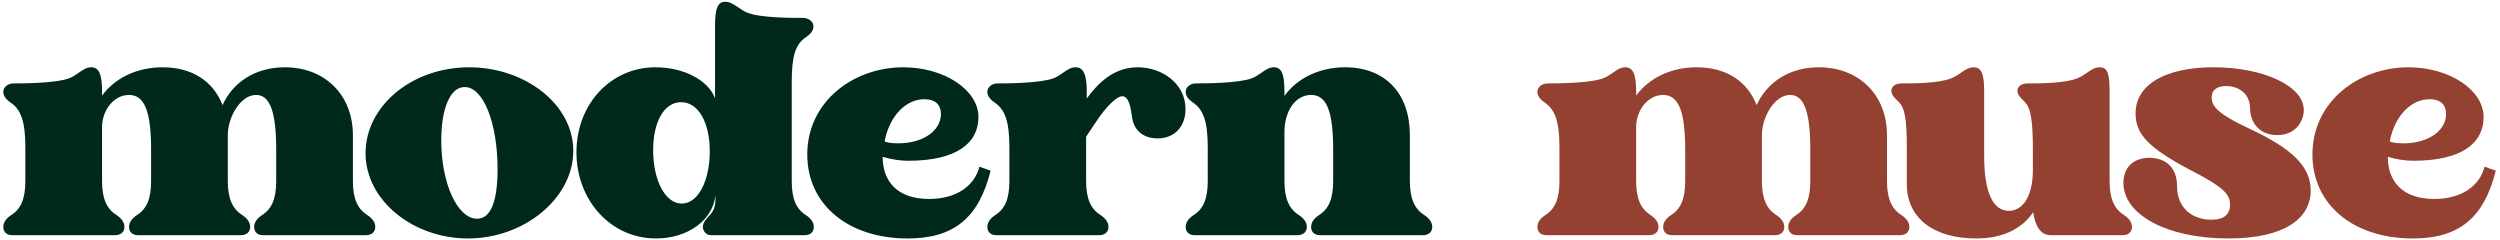
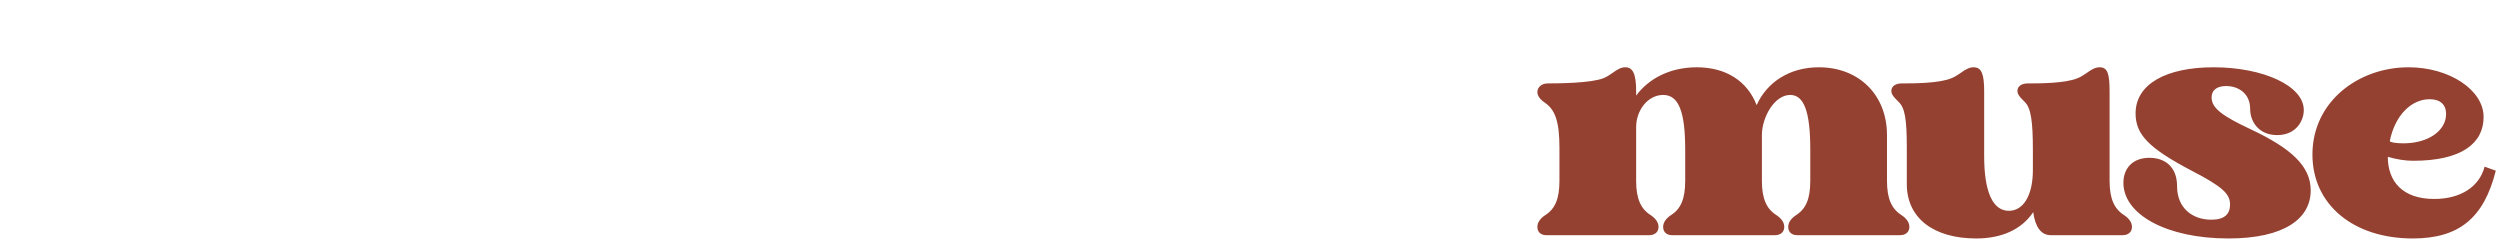
<svg xmlns="http://www.w3.org/2000/svg" width="489" height="47" viewBox="0 0 489 47" fill="none">
-   <path d="M4.958 35.376V28.937C4.958 23.914 4.185 21.467 2.06 20.051C1.03 19.342 0.644 18.634 0.644 17.99C0.644 17.024 1.545 16.316 2.64 16.316C4.894 16.316 11.204 16.252 13.586 15.286C14.101 15.093 14.617 14.771 15.261 14.32C16.419 13.483 17.063 13.161 17.836 13.161C19.317 13.161 19.961 14.449 19.961 17.861V18.698C22.472 15.286 26.722 13.161 31.809 13.161C37.539 13.161 41.725 15.865 43.528 20.566C45.524 16.123 49.902 13.161 55.698 13.161C63.553 13.161 69.026 18.57 69.026 26.425V35.376C69.026 38.853 69.928 40.849 71.859 42.072C72.825 42.716 73.405 43.489 73.405 44.39C73.405 45.356 72.697 46 71.602 46H51.448C50.353 46 49.709 45.356 49.709 44.39C49.709 43.489 50.289 42.716 51.255 42.072C53.186 40.849 54.023 38.853 54.023 35.376V29.259C54.023 21.854 52.8 18.57 50.096 18.57C47.005 18.57 44.558 22.948 44.558 26.425V35.376C44.558 38.853 45.459 40.849 47.391 42.072C48.357 42.716 48.937 43.489 48.937 44.39C48.937 45.356 48.228 46 47.134 46H26.98C25.885 46 25.241 45.356 25.241 44.39C25.241 43.489 25.82 42.716 26.786 42.072C28.718 40.849 29.555 38.853 29.555 35.376V29.259C29.555 21.789 28.267 18.57 25.241 18.57C22.279 18.57 19.961 21.532 19.961 24.88V35.376C19.961 38.853 20.862 40.849 22.794 42.072C23.76 42.716 24.34 43.489 24.34 44.39C24.34 45.356 23.631 46 22.537 46H2.382C1.288 46 0.644 45.356 0.644 44.39C0.644 43.489 1.223 42.716 2.189 42.072C4.121 40.849 4.958 38.853 4.958 35.376ZM71.503 29.967C71.503 20.759 80.518 13.161 91.786 13.161C102.604 13.161 112.134 20.308 112.134 29.516C112.134 38.724 102.604 46.644 91.529 46.644C80.84 46.644 71.503 39.239 71.503 29.967ZM93.332 42.781C95.907 42.781 97.324 39.561 97.324 33.122C97.324 24.043 94.555 17.024 90.885 17.024C88.116 17.024 86.313 21.081 86.313 27.456C86.313 35.891 89.468 42.781 93.332 42.781ZM139.926 38.273C139.411 43.102 134.453 46.644 128.336 46.644C119.45 46.644 112.753 39.175 112.753 29.774C112.753 20.308 119.514 13.161 128.207 13.161C133.745 13.161 138.509 15.672 139.862 19.214V5.048C139.862 1.635 140.377 0.347 141.858 0.347C142.63 0.347 143.274 0.669 144.498 1.506C145.142 1.957 145.657 2.279 146.172 2.472C148.619 3.502 154.865 3.502 157.054 3.502C158.148 3.502 159.114 4.211 159.114 5.177C159.114 5.82 158.728 6.529 157.698 7.237C155.508 8.654 154.865 11.101 154.865 16.123V35.376C154.865 38.853 155.702 40.849 157.633 42.072C158.599 42.716 159.179 43.489 159.179 44.39C159.179 45.356 158.535 46 157.44 46H139.025C138.188 46 137.479 45.227 137.479 44.39C137.479 43.489 138.252 42.716 138.831 42.072C139.862 40.978 139.99 39.883 139.926 38.273ZM138.831 29.581C138.831 23.914 136.578 19.986 133.229 19.986C129.881 19.986 127.756 23.85 127.756 29.387C127.756 35.311 130.139 39.819 133.358 39.819C136.578 39.819 138.831 35.311 138.831 29.581ZM173.034 27.584C173.034 27.842 174.321 28.035 175.674 28.035C180.632 28.035 184.044 25.524 184.044 22.304C184.044 20.437 182.885 19.407 180.825 19.407C177.283 19.407 174.064 22.498 173.034 27.584ZM172.647 30.675C172.647 35.44 175.481 38.917 181.726 38.917C186.878 38.917 190.548 36.535 191.578 32.607L193.767 33.38C191.449 42.652 186.556 46.644 177.541 46.644C165.886 46.644 157.902 40.012 157.902 30.224C157.902 19.858 166.917 13.161 176.704 13.161C184.688 13.161 191.385 17.604 191.385 22.884C191.385 28.035 187.071 31.448 177.605 31.448C176.124 31.448 174.386 31.19 172.647 30.675ZM197.437 35.376V28.937C197.437 23.914 196.664 21.467 194.54 20.051C193.509 19.342 193.123 18.634 193.123 17.99C193.123 17.024 194.024 16.316 195.119 16.316C197.373 16.316 203.683 16.252 206.13 15.286C206.645 15.093 207.16 14.771 207.804 14.32C208.963 13.483 209.607 13.161 210.38 13.161C211.925 13.161 212.569 14.578 212.569 17.861V19.278C215.531 15.157 218.75 13.161 222.549 13.161C227.185 13.161 231.886 16.252 231.886 21.338C231.886 24.751 229.761 27.069 226.413 27.069C223.966 27.069 221.777 25.846 221.39 22.691C221.068 20.051 220.489 18.827 219.523 18.827C218.428 18.827 216.368 20.823 214.372 23.85L212.44 26.747V35.376C212.44 38.853 213.341 40.849 215.273 42.072C216.239 42.716 216.819 43.489 216.819 44.39C216.819 45.356 216.11 46 215.016 46H194.861C193.767 46 193.123 45.356 193.123 44.39C193.123 43.489 193.702 42.716 194.668 42.072C196.6 40.849 197.437 38.853 197.437 35.376ZM236.235 35.376V28.937C236.235 23.914 235.462 21.467 233.337 20.051C232.307 19.342 231.921 18.634 231.921 17.99C231.921 17.024 232.822 16.316 233.917 16.316C236.17 16.316 242.481 16.252 244.927 15.286C245.443 15.093 245.958 14.771 246.602 14.32C247.761 13.483 248.404 13.161 249.177 13.161C250.658 13.161 251.238 14.449 251.238 17.861V18.763C253.684 15.35 257.999 13.161 263.085 13.161C270.941 13.161 275.77 18.248 275.77 26.425V35.376C275.77 38.853 276.672 40.849 278.604 42.072C279.569 42.716 280.149 43.489 280.149 44.39C280.149 45.356 279.441 46 278.346 46H258.192C257.097 46 256.453 45.356 256.453 44.39C256.453 43.489 257.033 42.716 257.999 42.072C259.93 40.849 260.767 38.853 260.767 35.376V29.259C260.767 21.725 259.48 18.57 256.453 18.57C253.427 18.57 251.238 21.66 251.238 25.846V35.376C251.238 38.853 252.139 40.849 254.071 42.072C255.037 42.716 255.616 43.489 255.616 44.39C255.616 45.356 254.908 46 253.813 46H233.659C232.564 46 231.921 45.356 231.921 44.39C231.921 43.489 232.5 42.716 233.466 42.072C235.398 40.849 236.235 38.853 236.235 35.376Z" fill="#00291B" />
  <path d="M305.027 35.376V28.937C305.027 23.914 304.254 21.467 302.129 20.051C301.099 19.342 300.713 18.634 300.713 17.99C300.713 17.024 301.614 16.316 302.709 16.316C304.962 16.316 311.273 16.252 313.655 15.286C314.17 15.093 314.685 14.771 315.329 14.32C316.488 13.483 317.132 13.161 317.905 13.161C319.386 13.161 320.03 14.449 320.03 17.861V18.698C322.541 15.286 326.791 13.161 331.877 13.161C337.608 13.161 341.793 15.865 343.596 20.566C345.593 16.123 349.971 13.161 355.766 13.161C363.622 13.161 369.095 18.57 369.095 26.425V35.376C369.095 38.853 369.996 40.849 371.928 42.072C372.894 42.716 373.473 43.489 373.473 44.39C373.473 45.356 372.765 46 371.671 46H351.516C350.422 46 349.778 45.356 349.778 44.39C349.778 43.489 350.357 42.716 351.323 42.072C353.255 40.849 354.092 38.853 354.092 35.376V29.259C354.092 21.854 352.869 18.57 350.164 18.57C347.073 18.57 344.627 22.948 344.627 26.425V35.376C344.627 38.853 345.528 40.849 347.46 42.072C348.426 42.716 349.005 43.489 349.005 44.39C349.005 45.356 348.297 46 347.202 46H327.048C325.953 46 325.31 45.356 325.31 44.39C325.31 43.489 325.889 42.716 326.855 42.072C328.787 40.849 329.624 38.853 329.624 35.376V29.259C329.624 21.789 328.336 18.57 325.31 18.57C322.348 18.57 320.03 21.532 320.03 24.88V35.376C320.03 38.853 320.931 40.849 322.863 42.072C323.829 42.716 324.408 43.489 324.408 44.39C324.408 45.356 323.7 46 322.605 46H302.451C301.356 46 300.713 45.356 300.713 44.39C300.713 43.489 301.292 42.716 302.258 42.072C304.19 40.849 305.027 38.853 305.027 35.376ZM412.635 17.861V35.376C412.635 38.853 413.537 40.849 415.468 42.072C416.434 42.716 417.014 43.489 417.014 44.39C417.014 45.356 416.306 46 415.211 46H401.109C399.242 46 398.083 44.39 397.697 41.493C395.379 44.97 391.387 46.644 386.557 46.644C378.122 46.644 372.971 42.587 372.971 36.02V28.937C372.971 23.206 372.585 21.081 371.361 19.922C370.138 18.763 369.945 18.248 369.945 17.797C369.945 16.831 370.846 16.316 371.941 16.316C374.194 16.316 379.346 16.316 381.728 15.286C382.243 15.093 382.758 14.771 383.338 14.384C384.626 13.418 385.334 13.161 386.042 13.161C387.588 13.161 388.103 14.449 388.103 17.861V30.546C388.103 37.372 389.712 41.235 392.932 41.235C395.701 41.235 397.632 38.338 397.632 33.251V29.387C397.632 23.657 397.246 21.081 396.023 19.922C394.799 18.763 394.606 18.248 394.606 17.797C394.606 16.831 395.508 16.316 396.602 16.316C398.856 16.316 404.007 16.316 406.389 15.286C406.905 15.093 407.42 14.771 407.999 14.384C409.287 13.418 409.995 13.161 410.704 13.161C412.249 13.161 412.635 14.449 412.635 17.861ZM440.321 25.331C448.112 29.001 451.975 32.478 451.975 37.243C451.975 42.716 446.888 46.644 435.878 46.644C423.772 46.644 415.337 41.943 415.337 35.762C415.337 32.864 417.205 30.868 420.424 30.868C423.515 30.868 425.833 32.671 425.833 36.406C425.833 40.72 428.859 42.974 432.529 42.974C435.105 42.974 436.2 41.879 436.2 40.012C436.2 37.951 434.783 36.535 428.666 33.38C420.36 29.001 417.72 26.361 417.72 22.176C417.72 16.445 423.708 13.161 432.98 13.161C442.639 13.161 450.623 16.767 450.623 21.532C450.623 23.592 449.142 26.425 445.407 26.425C441.93 26.425 440.127 23.914 440.127 21.274C440.127 18.377 437.938 16.831 435.427 16.831C433.817 16.831 432.594 17.475 432.594 19.085C432.594 21.21 434.847 22.755 440.321 25.331ZM467.443 27.584C467.443 27.842 468.731 28.035 470.083 28.035C475.041 28.035 478.454 25.524 478.454 22.304C478.454 20.437 477.295 19.407 475.234 19.407C471.693 19.407 468.473 22.498 467.443 27.584ZM467.057 30.675C467.057 35.44 469.89 38.917 476.136 38.917C481.287 38.917 484.957 36.535 485.987 32.607L488.177 33.38C485.859 42.652 480.965 46.644 471.95 46.644C460.296 46.644 452.311 40.012 452.311 30.224C452.311 19.858 461.326 13.161 471.113 13.161C479.098 13.161 485.794 17.604 485.794 22.884C485.794 28.035 481.48 31.448 472.015 31.448C470.534 31.448 468.795 31.19 467.057 30.675Z" fill="#944131" />
</svg>